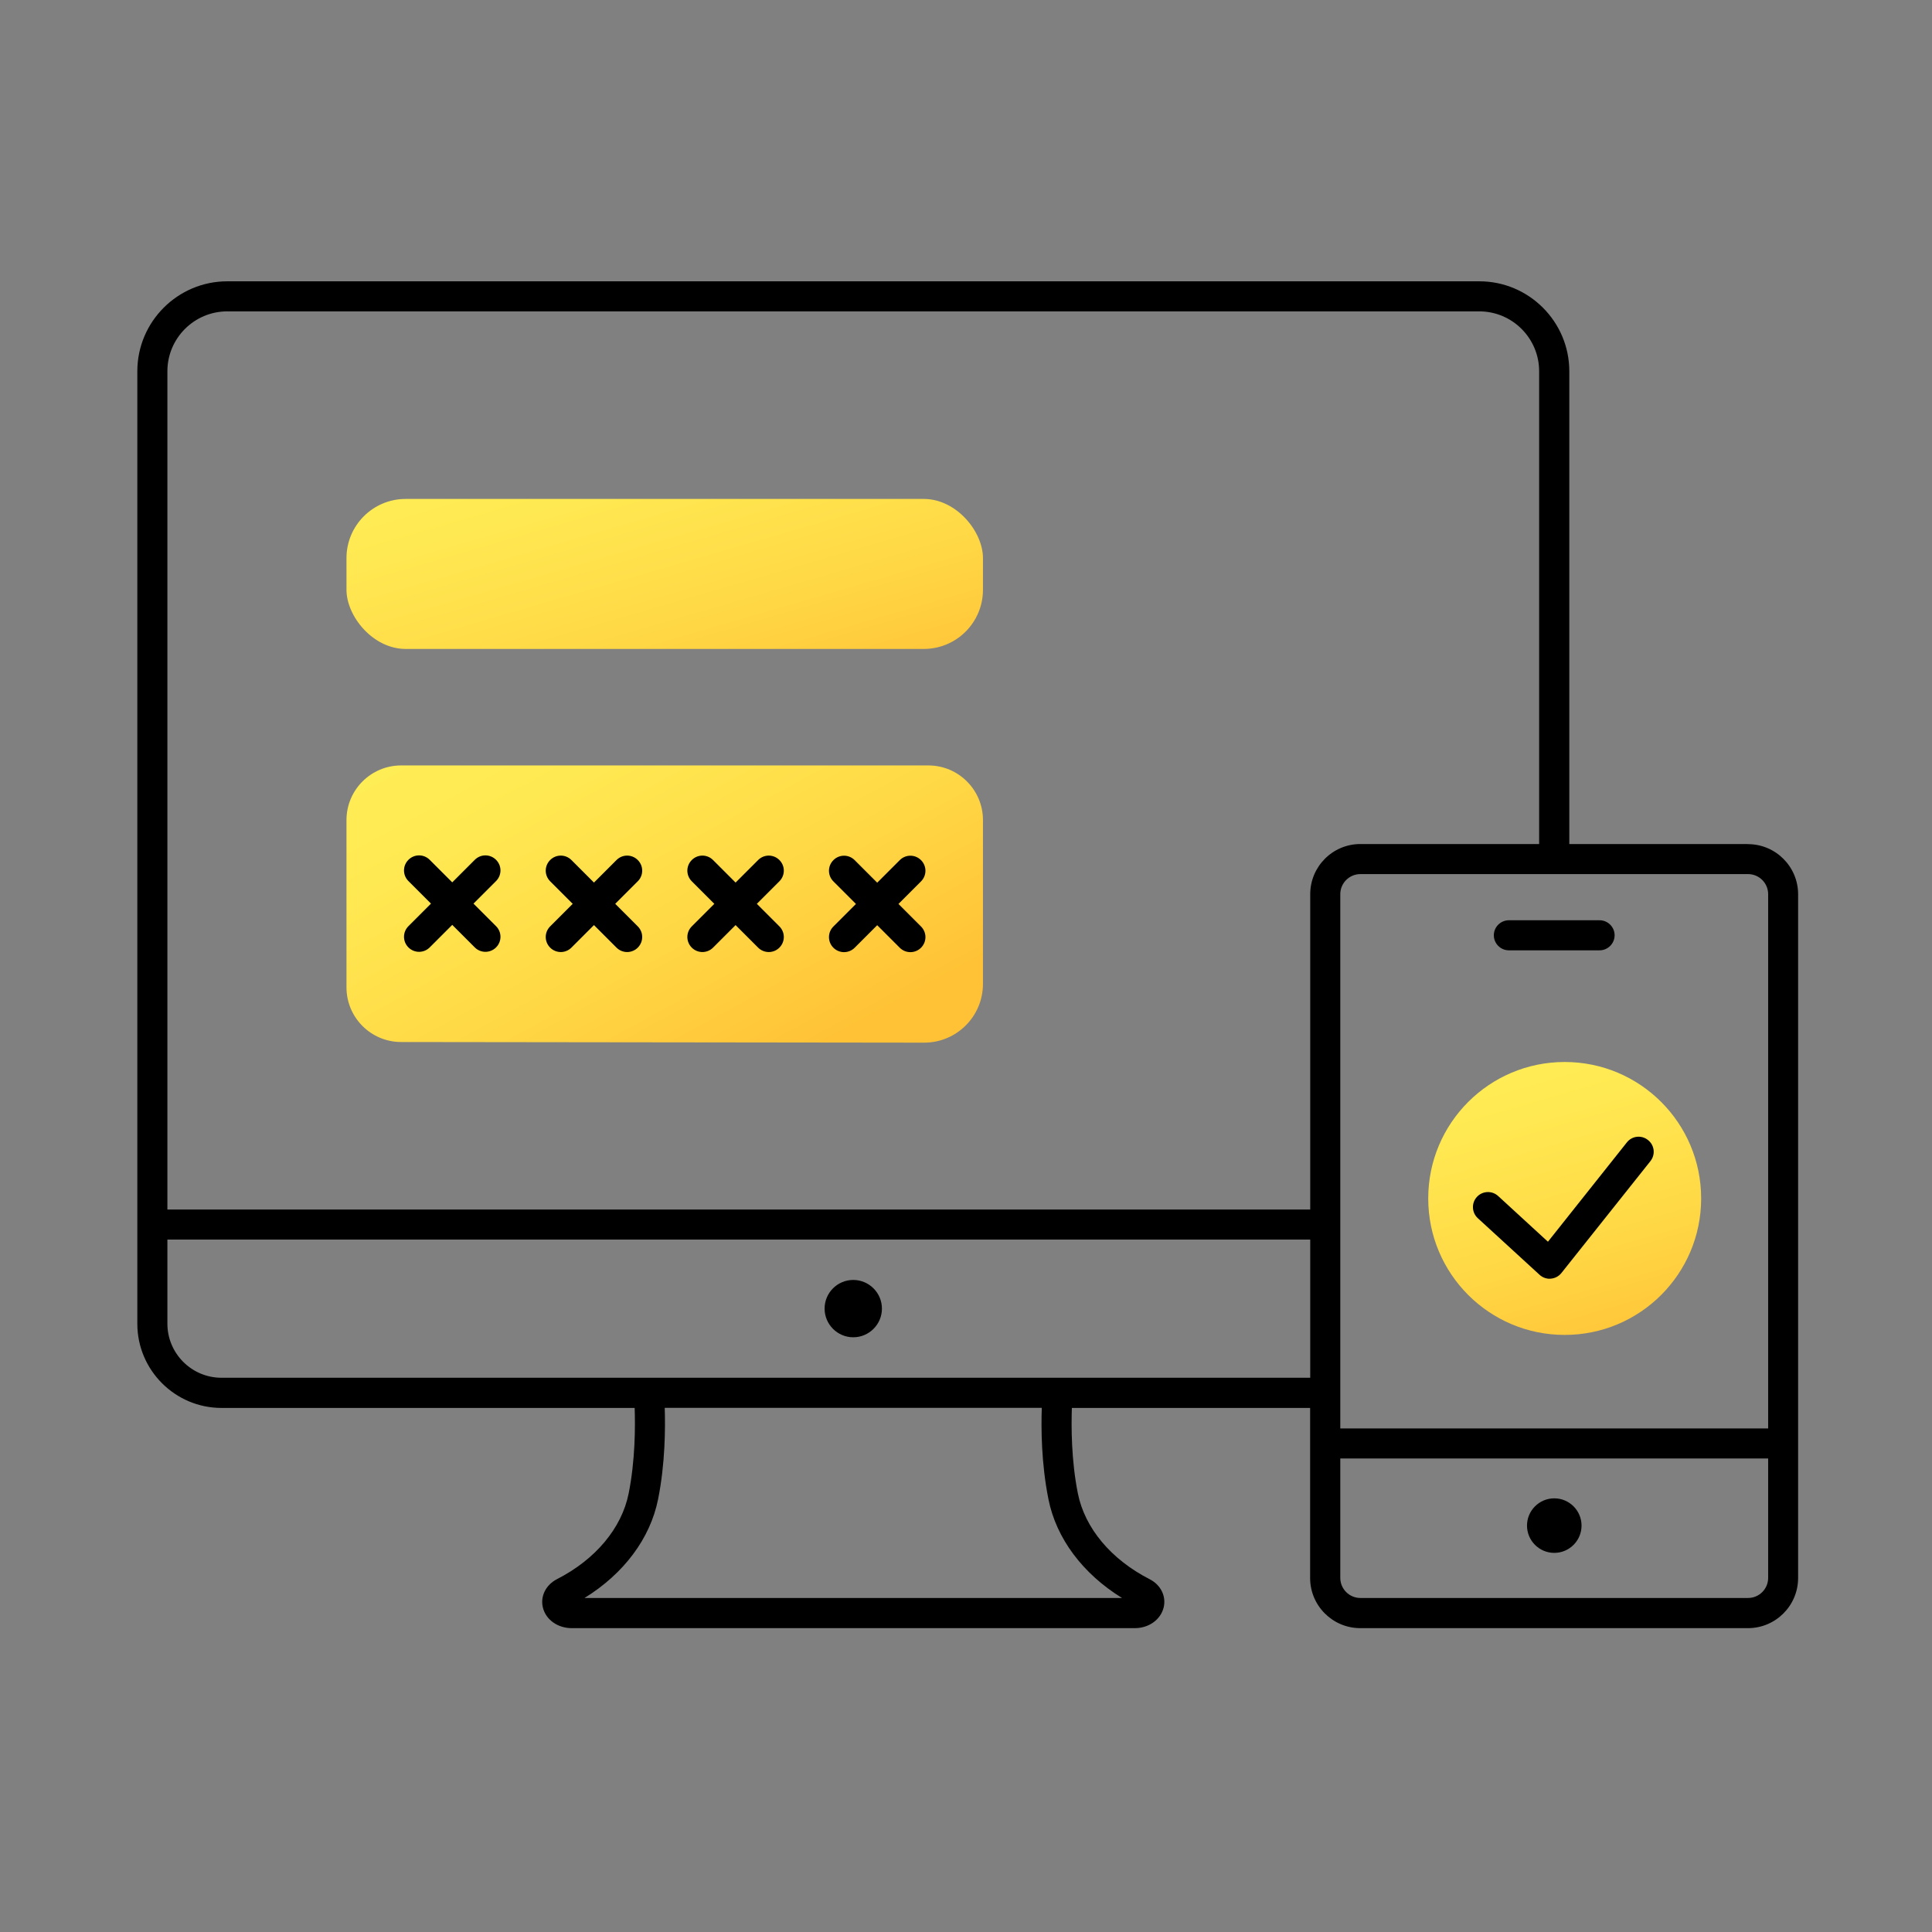
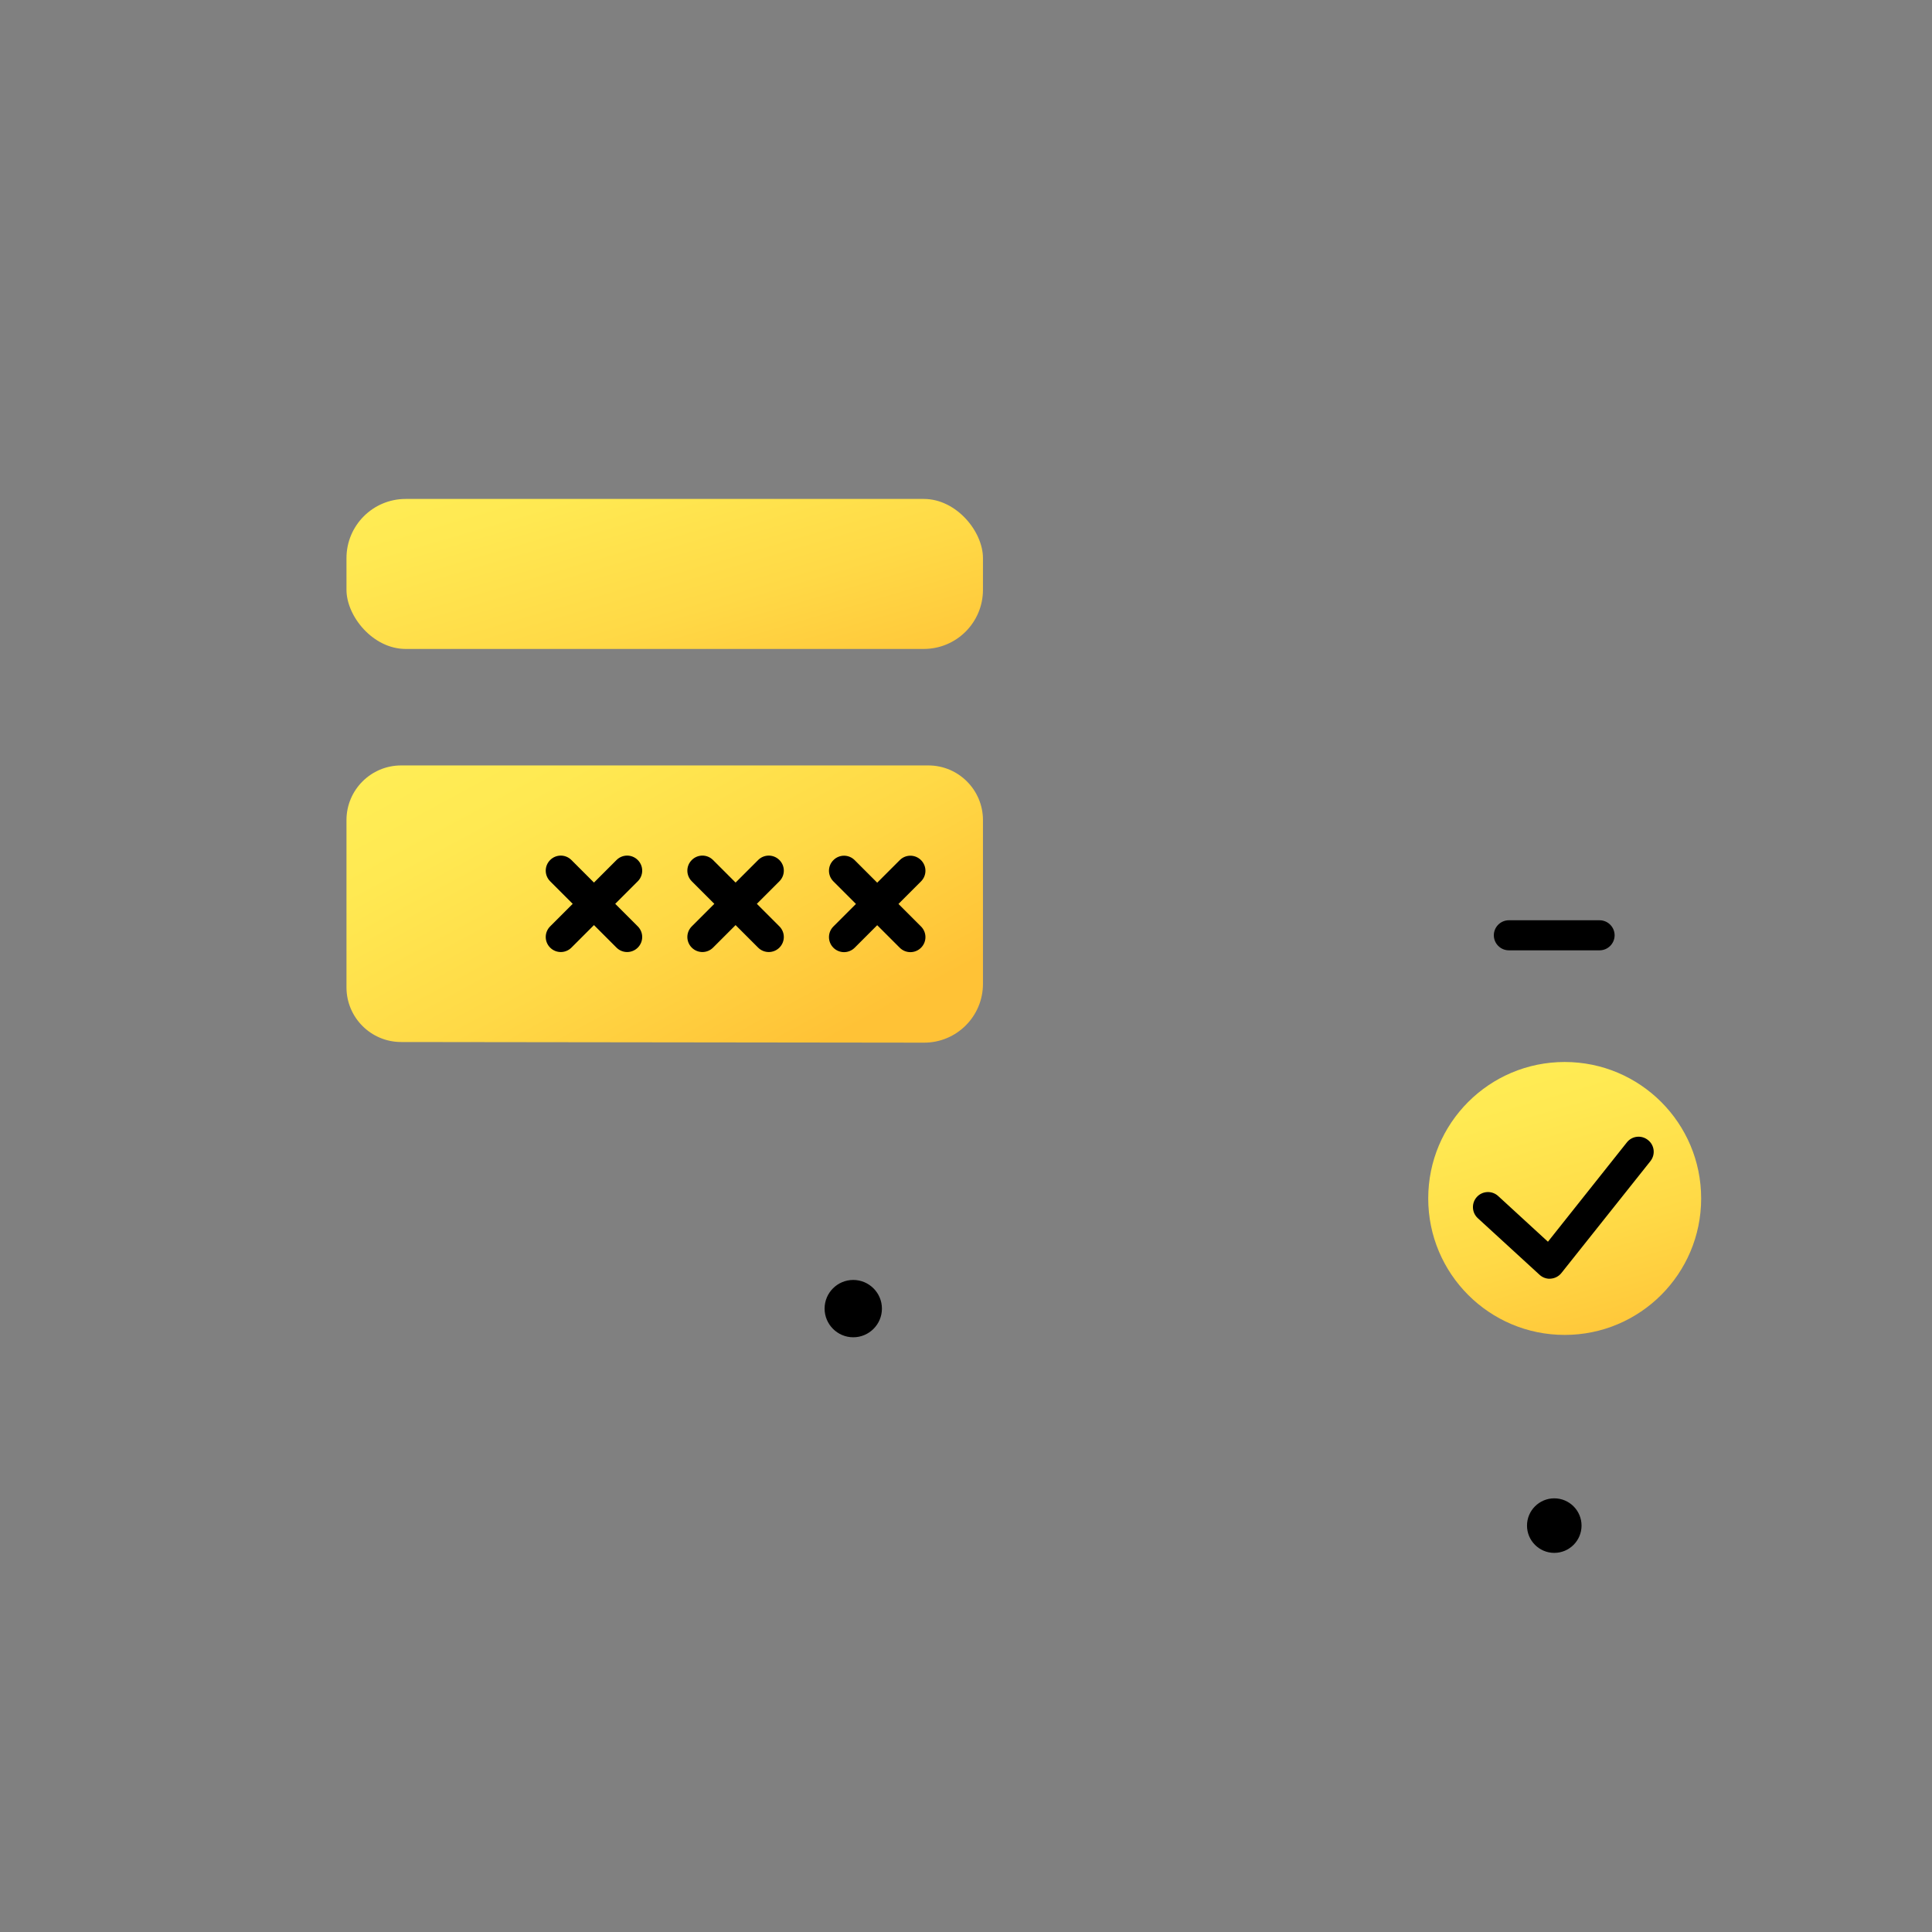
<svg xmlns="http://www.w3.org/2000/svg" xmlns:xlink="http://www.w3.org/1999/xlink" id="shape" viewBox="0 0 179.94 179.94">
  <rect x="0" y="0" width="179.94" height="179.94" fill="#808080" stroke="none" />
  <defs>
    <style>
      .cls-1 {
        fill: url(#linear-gradient);
      }

      .cls-1, .cls-2, .cls-3, .cls-4 {
        stroke-width: 0px;
      }

      .cls-2 {
        fill: #000;
      }

      .cls-3 {
        fill: url(#linear-gradient-2);
      }

      .cls-4 {
        fill: url(#linear-gradient-3);
      }
    </style>
    <linearGradient id="linear-gradient" x1="140.65" y1="94.17" x2="150.22" y2="127.03" gradientUnits="userSpaceOnUse">
      <stop offset="0" stop-color="#ffef57" />
      <stop offset=".28" stop-color="#ffe952" />
      <stop offset=".64" stop-color="#ffd946" />
      <stop offset="1" stop-color="#ffc236" />
    </linearGradient>
    <linearGradient id="linear-gradient-2" x1="48.54" y1="59.52" x2="70.97" y2="100.87" gradientUnits="userSpaceOnUse">
      <stop offset="0" stop-color="#ffef57" />
      <stop offset=".28" stop-color="#ffe952" />
      <stop offset=".63" stop-color="#ffd946" />
      <stop offset=".99" stop-color="#ffc236" />
    </linearGradient>
    <linearGradient id="linear-gradient-3" x1="56.45" y1="34.7" x2="66.73" y2="70.02" xlink:href="#linear-gradient" />
  </defs>
  <g id="Layer_23_copy" data-name="Layer 23 copy">
    <g>
      <g>
        <path class="cls-2" d="M79.47,119.21c-1.48,0-2.67,1.2-2.67,2.67s1.2,2.67,2.67,2.67,2.67-1.2,2.67-2.67-1.2-2.67-2.67-2.67Z" />
-         <path class="cls-2" d="M162.81,78.61h-16.65v-44.03c0-4.62-3.76-8.38-8.38-8.38H21.17c-4.62,0-8.38,3.76-8.38,8.38v88.71c0,4.32,3.52,7.84,7.84,7.84h38.48c.06,1.7.06,4.87-.56,7.97-.65,3.23-3.08,6.14-6.68,7.98-1.03.53-1.56,1.59-1.31,2.63.27,1.14,1.38,1.93,2.69,1.93h52.44c1.31,0,2.41-.79,2.69-1.93.25-1.05-.27-2.1-1.31-2.63-3.59-1.84-6.03-4.75-6.68-7.98-.62-3.09-.62-6.26-.56-7.97h22.19v15.84c0,2.58,2.1,4.67,4.67,4.67h36.11c2.58,0,4.67-2.1,4.67-4.67v-63.68c0-2.58-2.1-4.67-4.67-4.67ZM15.59,34.58c0-3.08,2.5-5.58,5.58-5.58h116.6c3.08,0,5.58,2.5,5.58,5.58v44.03h-16.65c-2.58,0-4.67,2.1-4.67,4.67v29.37H15.59V34.58ZM97.65,139.64c.73,3.65,3.2,6.94,6.85,9.19h-50.06c3.65-2.25,6.12-5.54,6.85-9.19.67-3.33.68-6.65.62-8.52h35.12c-.07,1.87-.05,5.19.62,8.52ZM98.51,128.32H20.63c-2.78,0-5.04-2.26-5.04-5.04v-7.83h106.44v12.87h-23.52ZM164.68,146.96c0,1.03-.84,1.87-1.87,1.87h-36.11c-1.03,0-1.87-.84-1.87-1.87v-11.12h39.85v11.12ZM164.68,133.04h-39.85v-49.76c0-1.03.84-1.87,1.87-1.87h36.11c1.03,0,1.87.84,1.87,1.87v49.76Z" />
      </g>
      <path class="cls-2" d="M144.76,144.63c-1.4,0-2.54-1.14-2.54-2.54s1.14-2.54,2.54-2.54,2.54,1.14,2.54,2.54-1.14,2.54-2.54,2.54Z" />
      <path class="cls-2" d="M148.98,88.51h-8.45c-.77,0-1.4-.63-1.4-1.4s.63-1.4,1.4-1.4h8.45c.77,0,1.4.63,1.4,1.4s-.63,1.4-1.4,1.4Z" />
      <circle class="cls-1" cx="145.73" cy="111.62" r="12.71" />
      <path class="cls-2" d="M144.34,119.1c-.35,0-.69-.13-.95-.37l-5.75-5.27c-.57-.52-.61-1.41-.09-1.98.52-.57,1.41-.61,1.98-.09l4.64,4.26,7.35-9.25c.48-.61,1.36-.71,1.97-.22.61.48.71,1.36.22,1.97l-8.29,10.42c-.24.3-.6.49-.99.52-.04,0-.07,0-.11,0Z" />
    </g>
    <path class="cls-3" d="M86.46,71.29h-49.1c-2.81,0-5.09,2.28-5.09,5.09v15.58c0,2.81,2.28,5.09,5.09,5.09l48.71.06c3.03,0,5.48-2.45,5.48-5.48v-15.25c0-2.81-2.28-5.09-5.09-5.09Z" />
    <g>
-       <path class="cls-2" d="M46.2,80.08c-.55-.55-1.43-.55-1.98,0l-2.1,2.1-2.1-2.1c-.55-.55-1.43-.55-1.98,0-.55.55-.55,1.43,0,1.98l2.1,2.1-2.1,2.1c-.55.55-.55,1.43,0,1.98.27.27.63.41.99.41s.72-.14.99-.41l2.1-2.1,2.1,2.1c.27.27.63.41.99.41s.72-.14.99-.41c.55-.55.55-1.43,0-1.98l-2.1-2.1,2.1-2.1c.55-.55.55-1.43,0-1.98Z" />
      <path class="cls-2" d="M59.4,80.1c-.55-.55-1.43-.55-1.98,0l-2.1,2.1-2.1-2.1c-.55-.55-1.43-.55-1.98,0-.55.55-.55,1.43,0,1.98l2.1,2.1-2.1,2.1c-.55.55-.55,1.43,0,1.98.27.27.63.41.99.41s.72-.14.99-.41l2.1-2.1,2.1,2.1c.27.27.63.41.99.41s.72-.14.99-.41c.55-.55.55-1.43,0-1.98l-2.1-2.1,2.1-2.1c.55-.55.55-1.43,0-1.98Z" />
      <path class="cls-2" d="M72.59,80.1c-.55-.55-1.43-.55-1.98,0l-2.1,2.1-2.1-2.1c-.55-.55-1.43-.55-1.98,0-.55.55-.55,1.43,0,1.98l2.1,2.1-2.1,2.1c-.55.55-.55,1.43,0,1.98.27.27.63.41.99.41s.72-.14.99-.41l2.1-2.1,2.1,2.1c.27.27.63.41.99.41s.72-.14.99-.41c.55-.55.55-1.43,0-1.98l-2.1-2.1,2.1-2.1c.55-.55.55-1.43,0-1.98Z" />
      <path class="cls-2" d="M83.68,84.19l2.1-2.1c.55-.55.55-1.43,0-1.98-.55-.55-1.43-.55-1.98,0l-2.1,2.1-2.1-2.1c-.55-.55-1.43-.55-1.98,0-.55.55-.55,1.43,0,1.98l2.1,2.1-2.1,2.1c-.55.55-.55,1.43,0,1.98.27.27.63.41.99.41s.72-.14.99-.41l2.1-2.1,2.1,2.1c.27.27.63.41.99.41s.72-.14.99-.41c.55-.55.55-1.43,0-1.98l-2.1-2.1Z" />
    </g>
    <rect class="cls-4" x="32.27" y="46.47" width="59.28" height="13.97" rx="5.51" ry="5.51" />
  </g>
</svg>